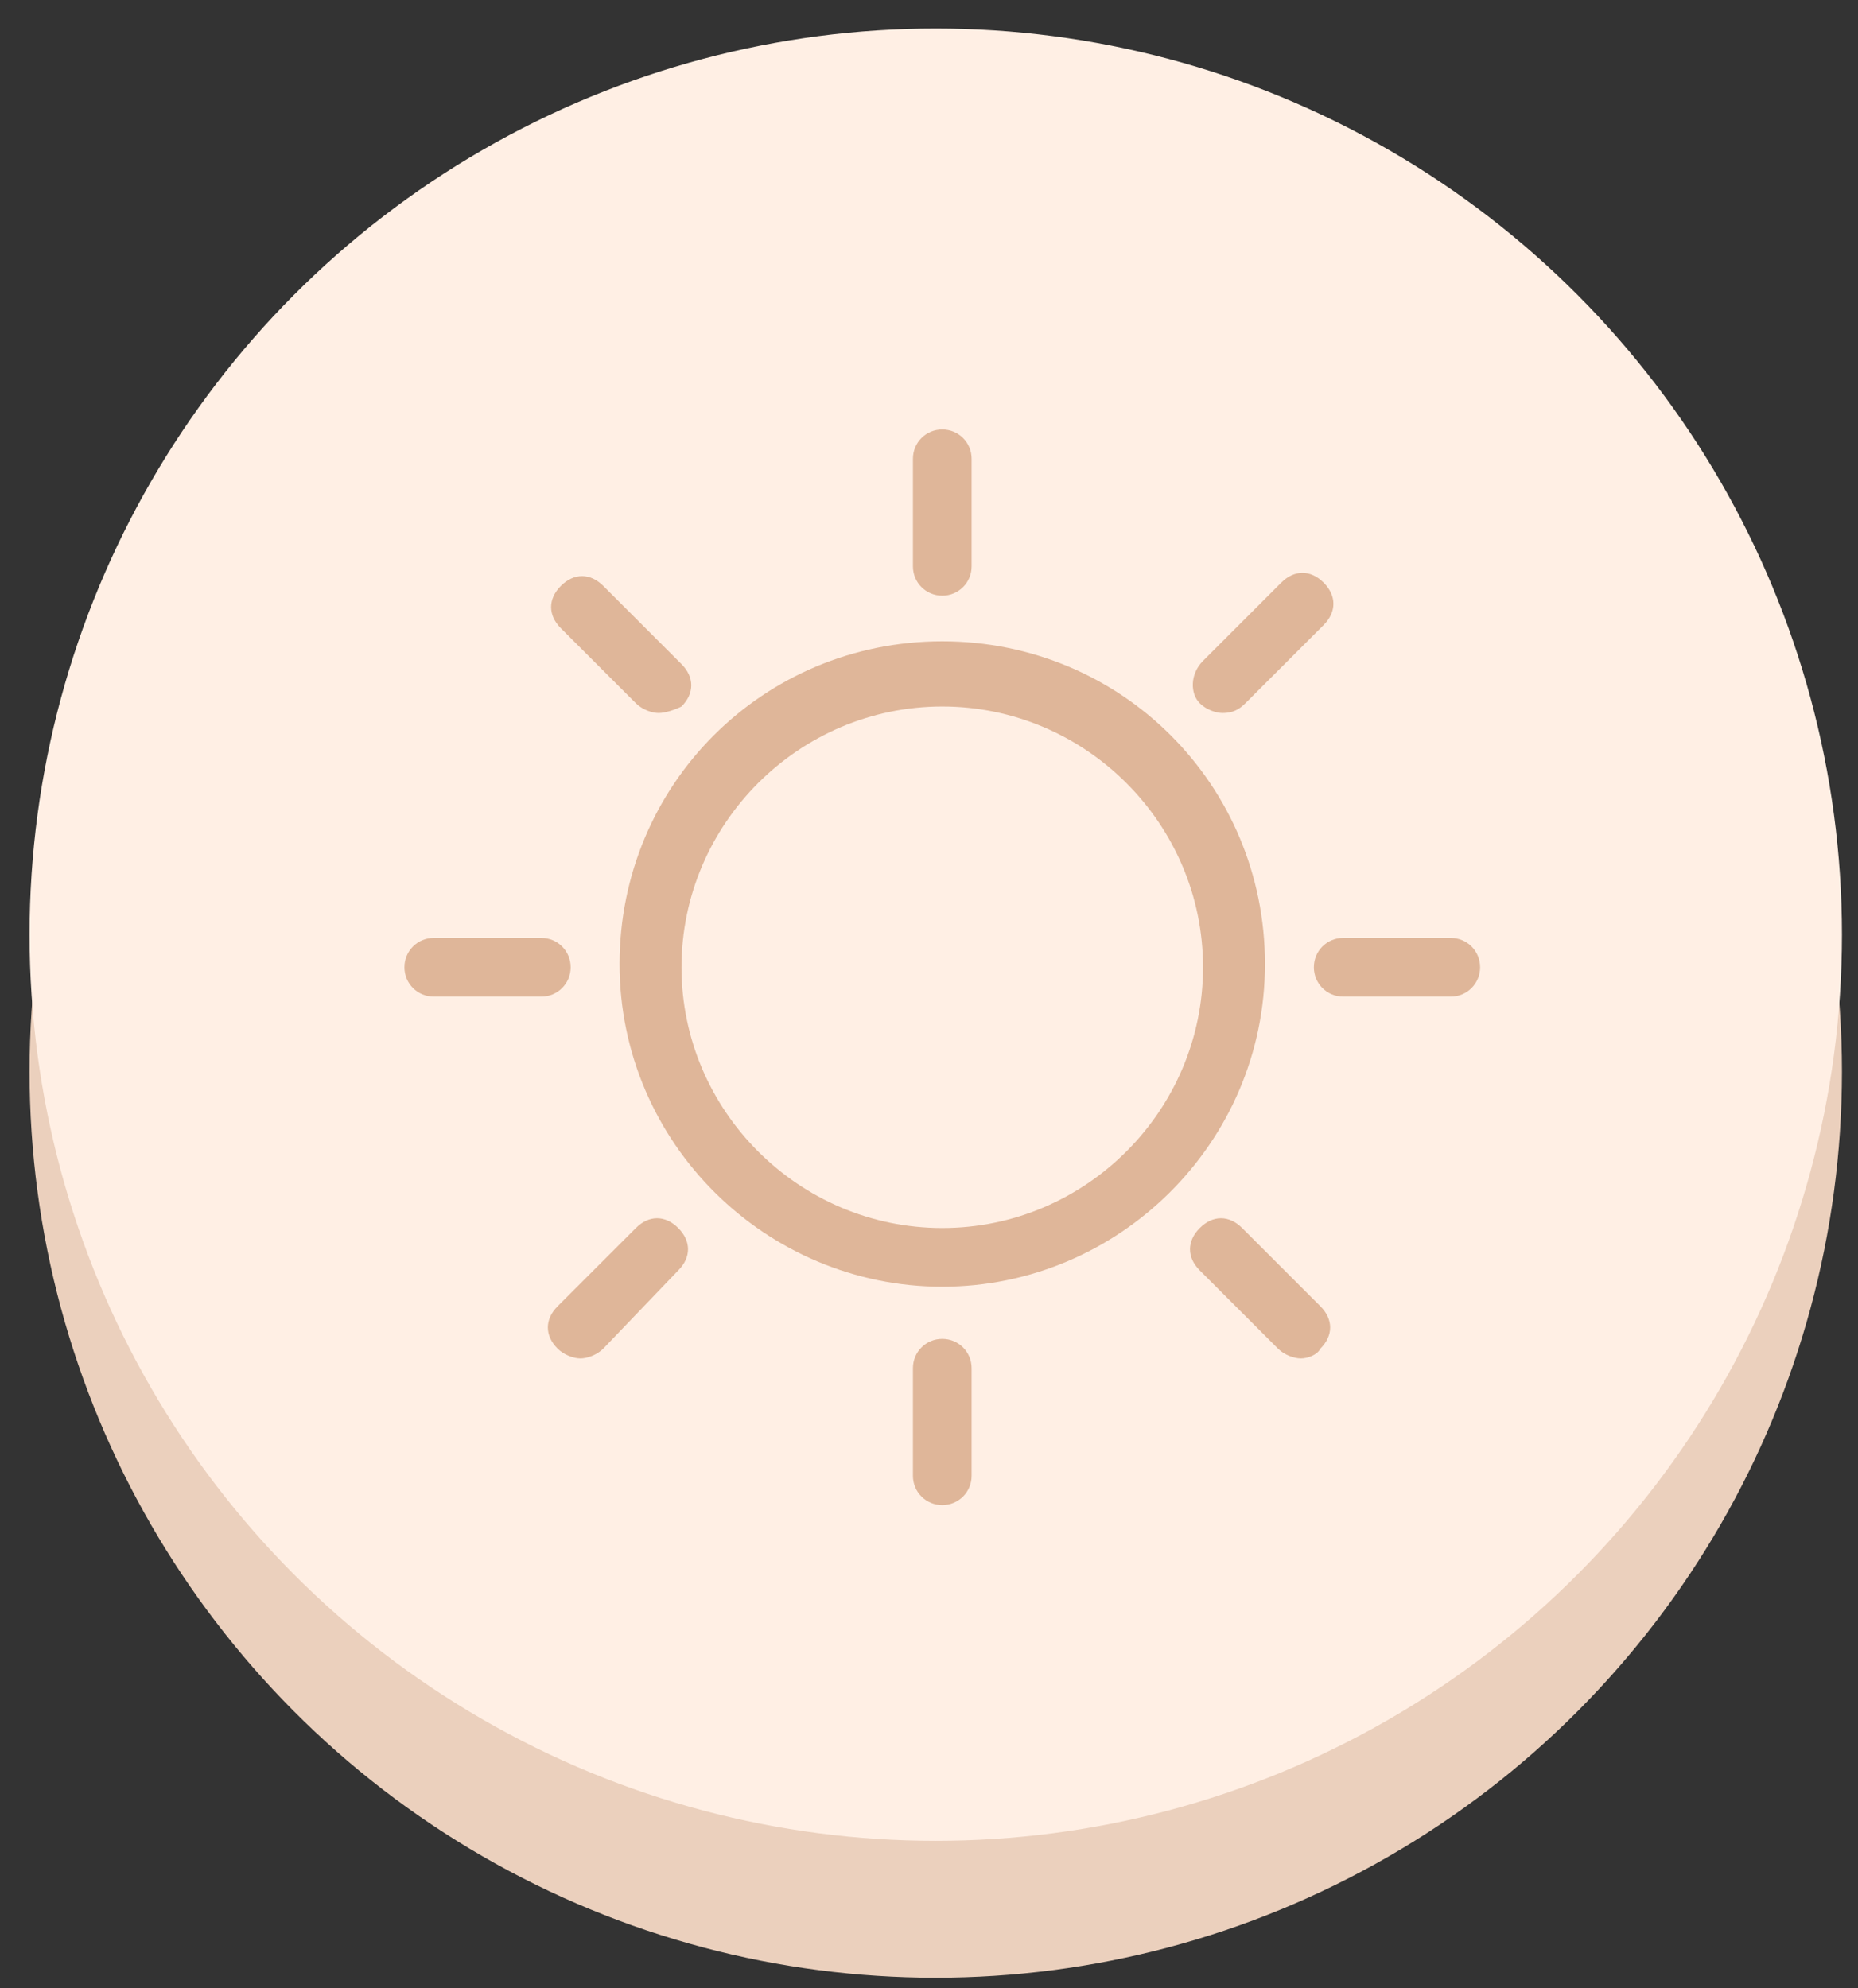
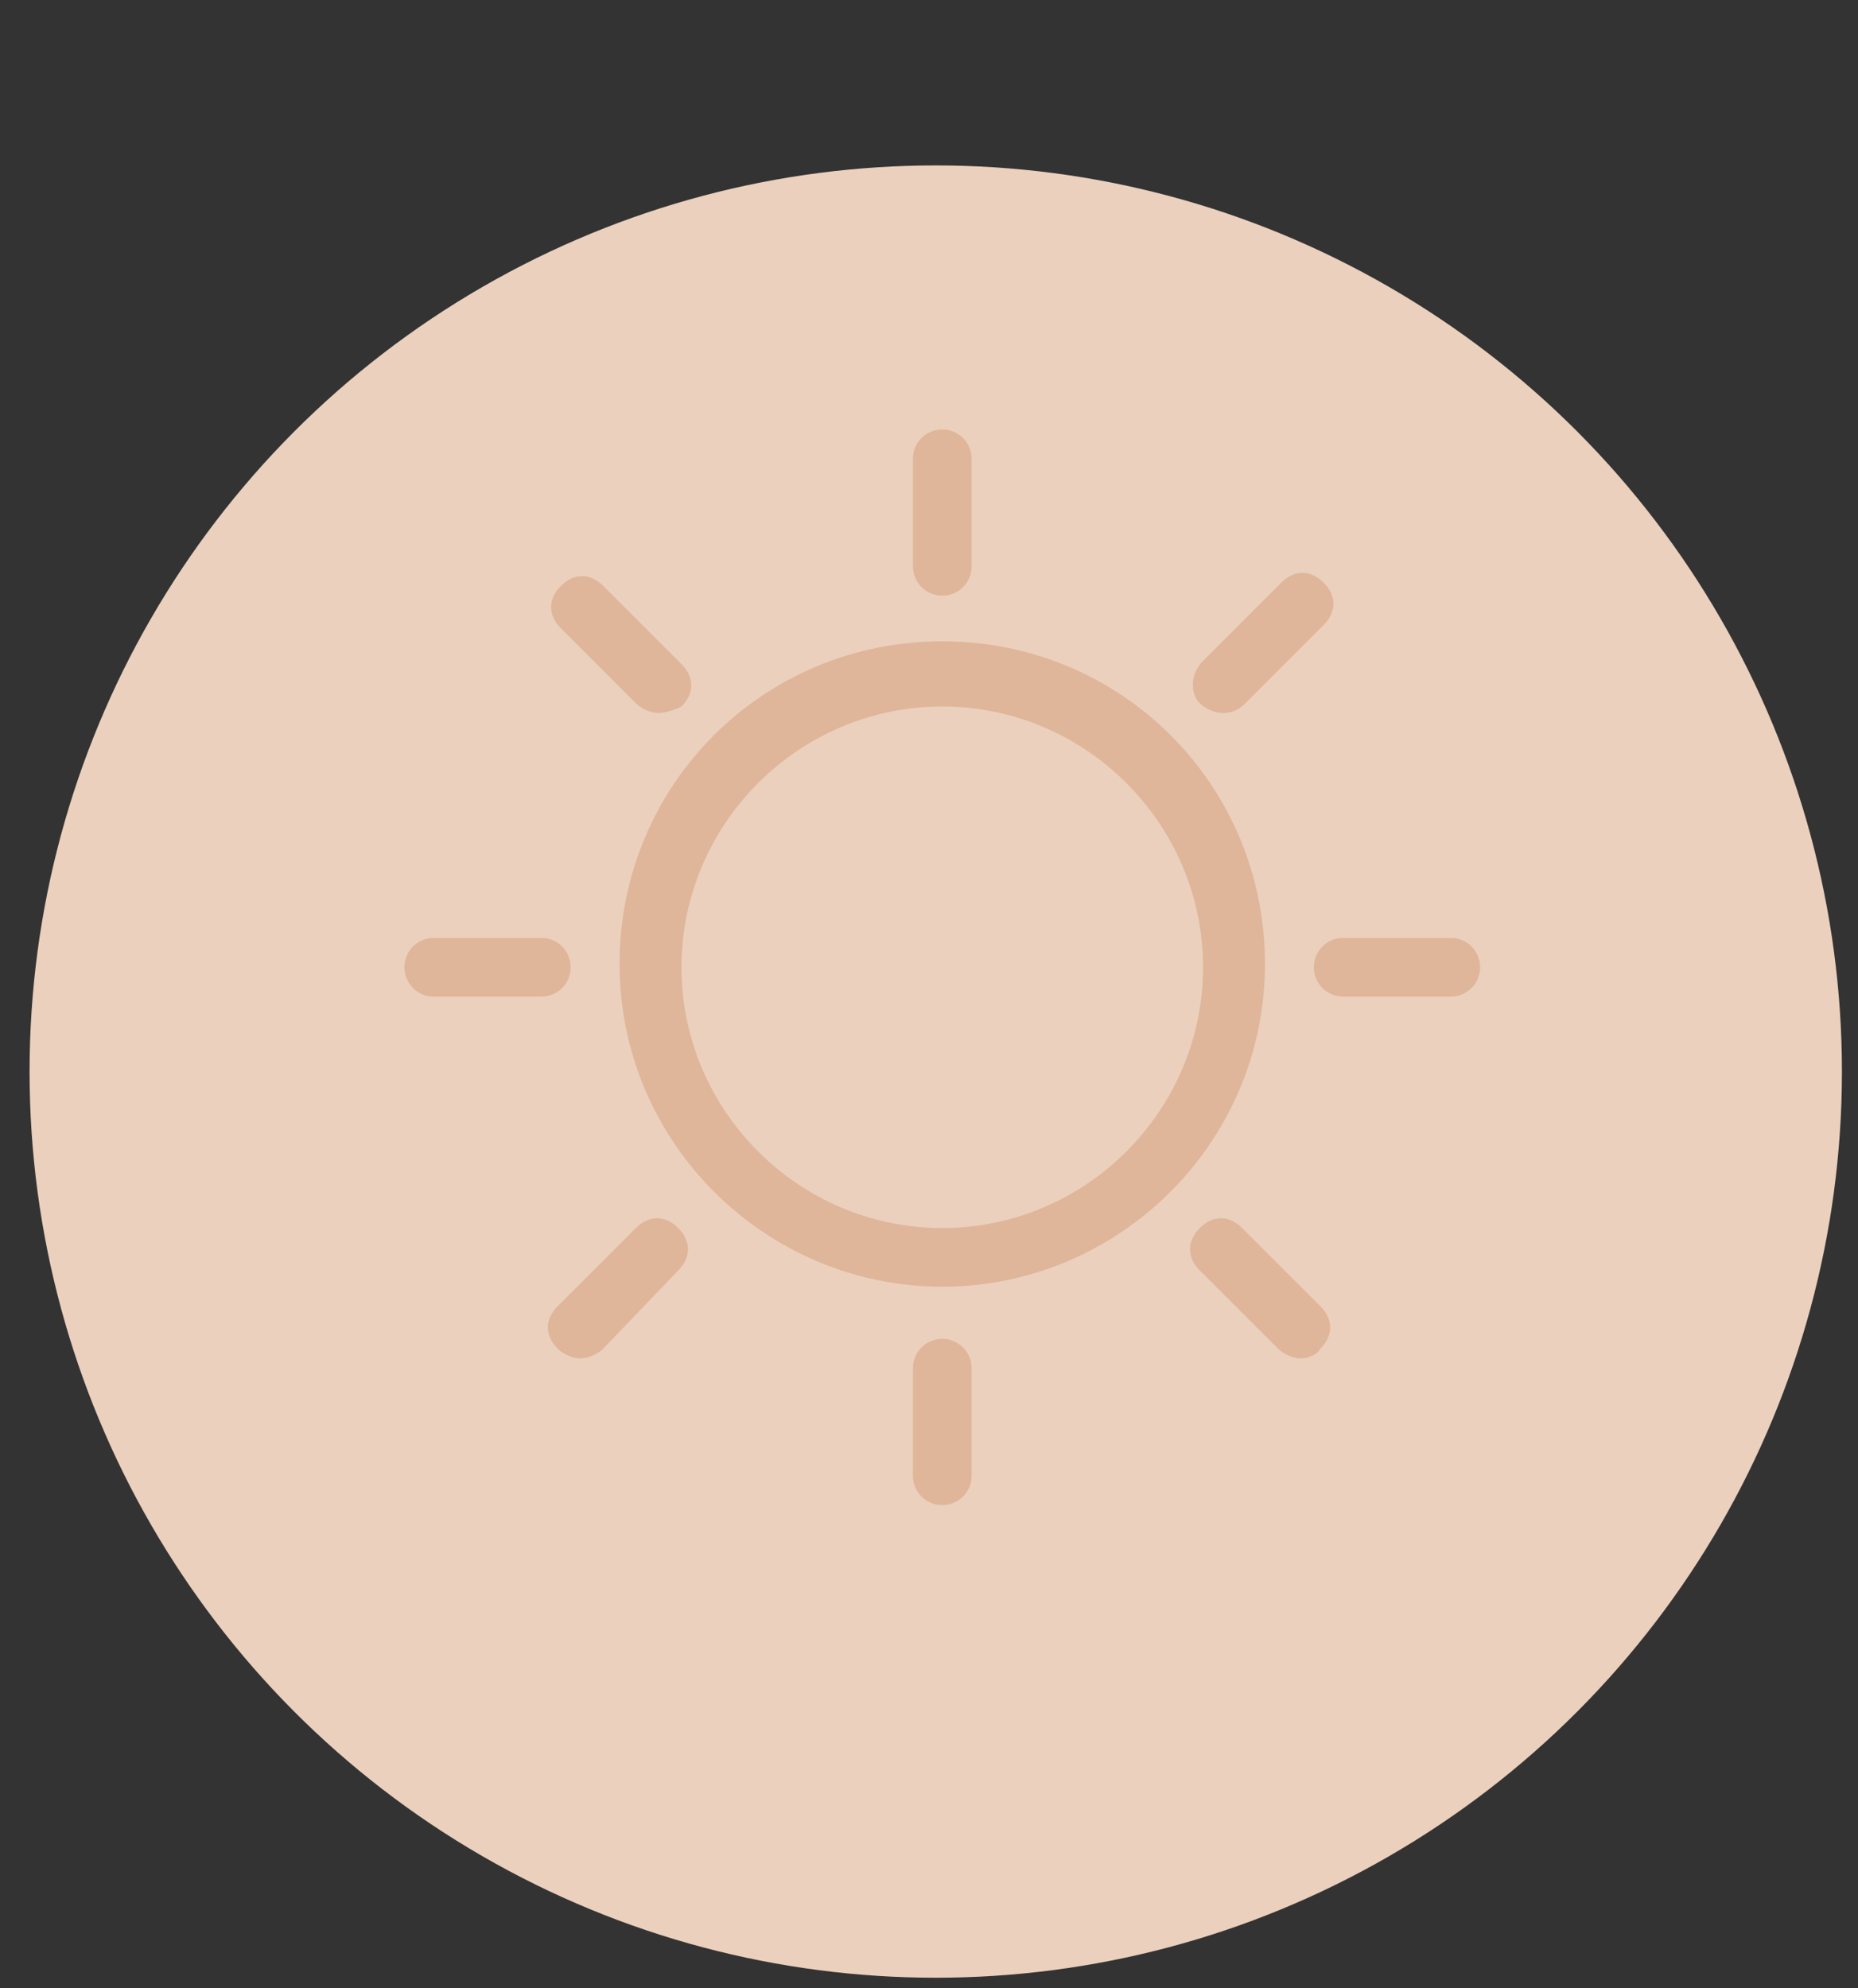
<svg xmlns="http://www.w3.org/2000/svg" version="1.1" id="Layer_1" x="0px" y="0px" viewBox="0 0 57 61" style="enable-background:new 0 0 57 61;" xml:space="preserve">
  <rect x="0" y="0" width="57" height="61" fill="#333333" stroke="none" />
  <style type="text/css">
	.st0{fill-rule:evenodd;clip-rule:evenodd;fill:#EBD0BD;}
	.st1{fill-rule:evenodd;clip-rule:evenodd;fill:#FFEFE4;}
	.st2{fill:#DFB699;}
</style>
  <g transform="translate(.507 .275)">
    <circle class="st0" cx="28.2" cy="32.6" r="27.8" />
-     <circle class="st1" cx="28.2" cy="28.4" r="27.8" />
    <g id="Sunny">
      <g transform="translate(2, 2)">
        <g id="Oval-4">
          <path class="st2" d="M26.4,37.2c-5.4,0-9.9-4.4-9.9-9.9s4.4-9.9,9.9-9.9s9.9,4.4,9.9,9.9S31.8,37.2,26.4,37.2z M26.4,19.4      c-4.4,0-8,3.6-8,8c0,4.4,3.6,8,8,8c4.4,0,8-3.6,8-8C34.4,23,30.8,19.4,26.4,19.4z" />
        </g>
        <g id="Path-7">
          <path class="st2" d="M26.4,43.9c-0.5,0-0.9-0.4-0.9-0.9v-3.3c0-0.5,0.4-0.9,0.9-0.9s0.9,0.4,0.9,0.9V43      C27.3,43.5,26.9,43.9,26.4,43.9z M37.4,39.4c-0.2,0-0.5-0.1-0.7-0.3l-2.4-2.4c-0.4-0.4-0.4-0.9,0-1.3c0.4-0.4,0.9-0.4,1.3,0      l2.4,2.4c0.4,0.4,0.4,0.9,0,1.3C37.9,39.3,37.6,39.4,37.4,39.4z M15.3,39.4c-0.2,0-0.5-0.1-0.7-0.3c-0.4-0.4-0.4-0.9,0-1.3      l2.4-2.4c0.4-0.4,0.9-0.4,1.3,0c0.4,0.4,0.4,0.9,0,1.3L16,39.1C15.8,39.3,15.5,39.4,15.3,39.4z M42,28.3h-3.3      c-0.5,0-0.9-0.4-0.9-0.9c0-0.5,0.4-0.9,0.9-0.9H42c0.5,0,0.9,0.4,0.9,0.9C42.9,27.9,42.5,28.3,42,28.3z M14.1,28.3h-3.3      c-0.5,0-0.9-0.4-0.9-0.9c0-0.5,0.4-0.9,0.9-0.9h3.3c0.5,0,0.9,0.4,0.9,0.9C15,27.9,14.6,28.3,14.1,28.3z M35,19.6      c-0.2,0-0.5-0.1-0.7-0.3C34,19,34,18.4,34.4,18l2.4-2.4c0.4-0.4,0.9-0.4,1.3,0s0.4,0.9,0,1.3l-2.4,2.4      C35.5,19.5,35.3,19.6,35,19.6z M17.7,19.6c-0.2,0-0.5-0.1-0.7-0.3L14.7,17c-0.4-0.4-0.4-0.9,0-1.3c0.4-0.4,0.9-0.4,1.3,0      l2.4,2.4c0.4,0.4,0.4,0.9,0,1.3C18.2,19.5,17.9,19.6,17.7,19.6z M26.4,16c-0.5,0-0.9-0.4-0.9-0.9v-3.3c0-0.5,0.4-0.9,0.9-0.9      s0.9,0.4,0.9,0.9v3.3C27.3,15.6,26.9,16,26.4,16z" />
        </g>
      </g>
    </g>
  </g>
</svg>